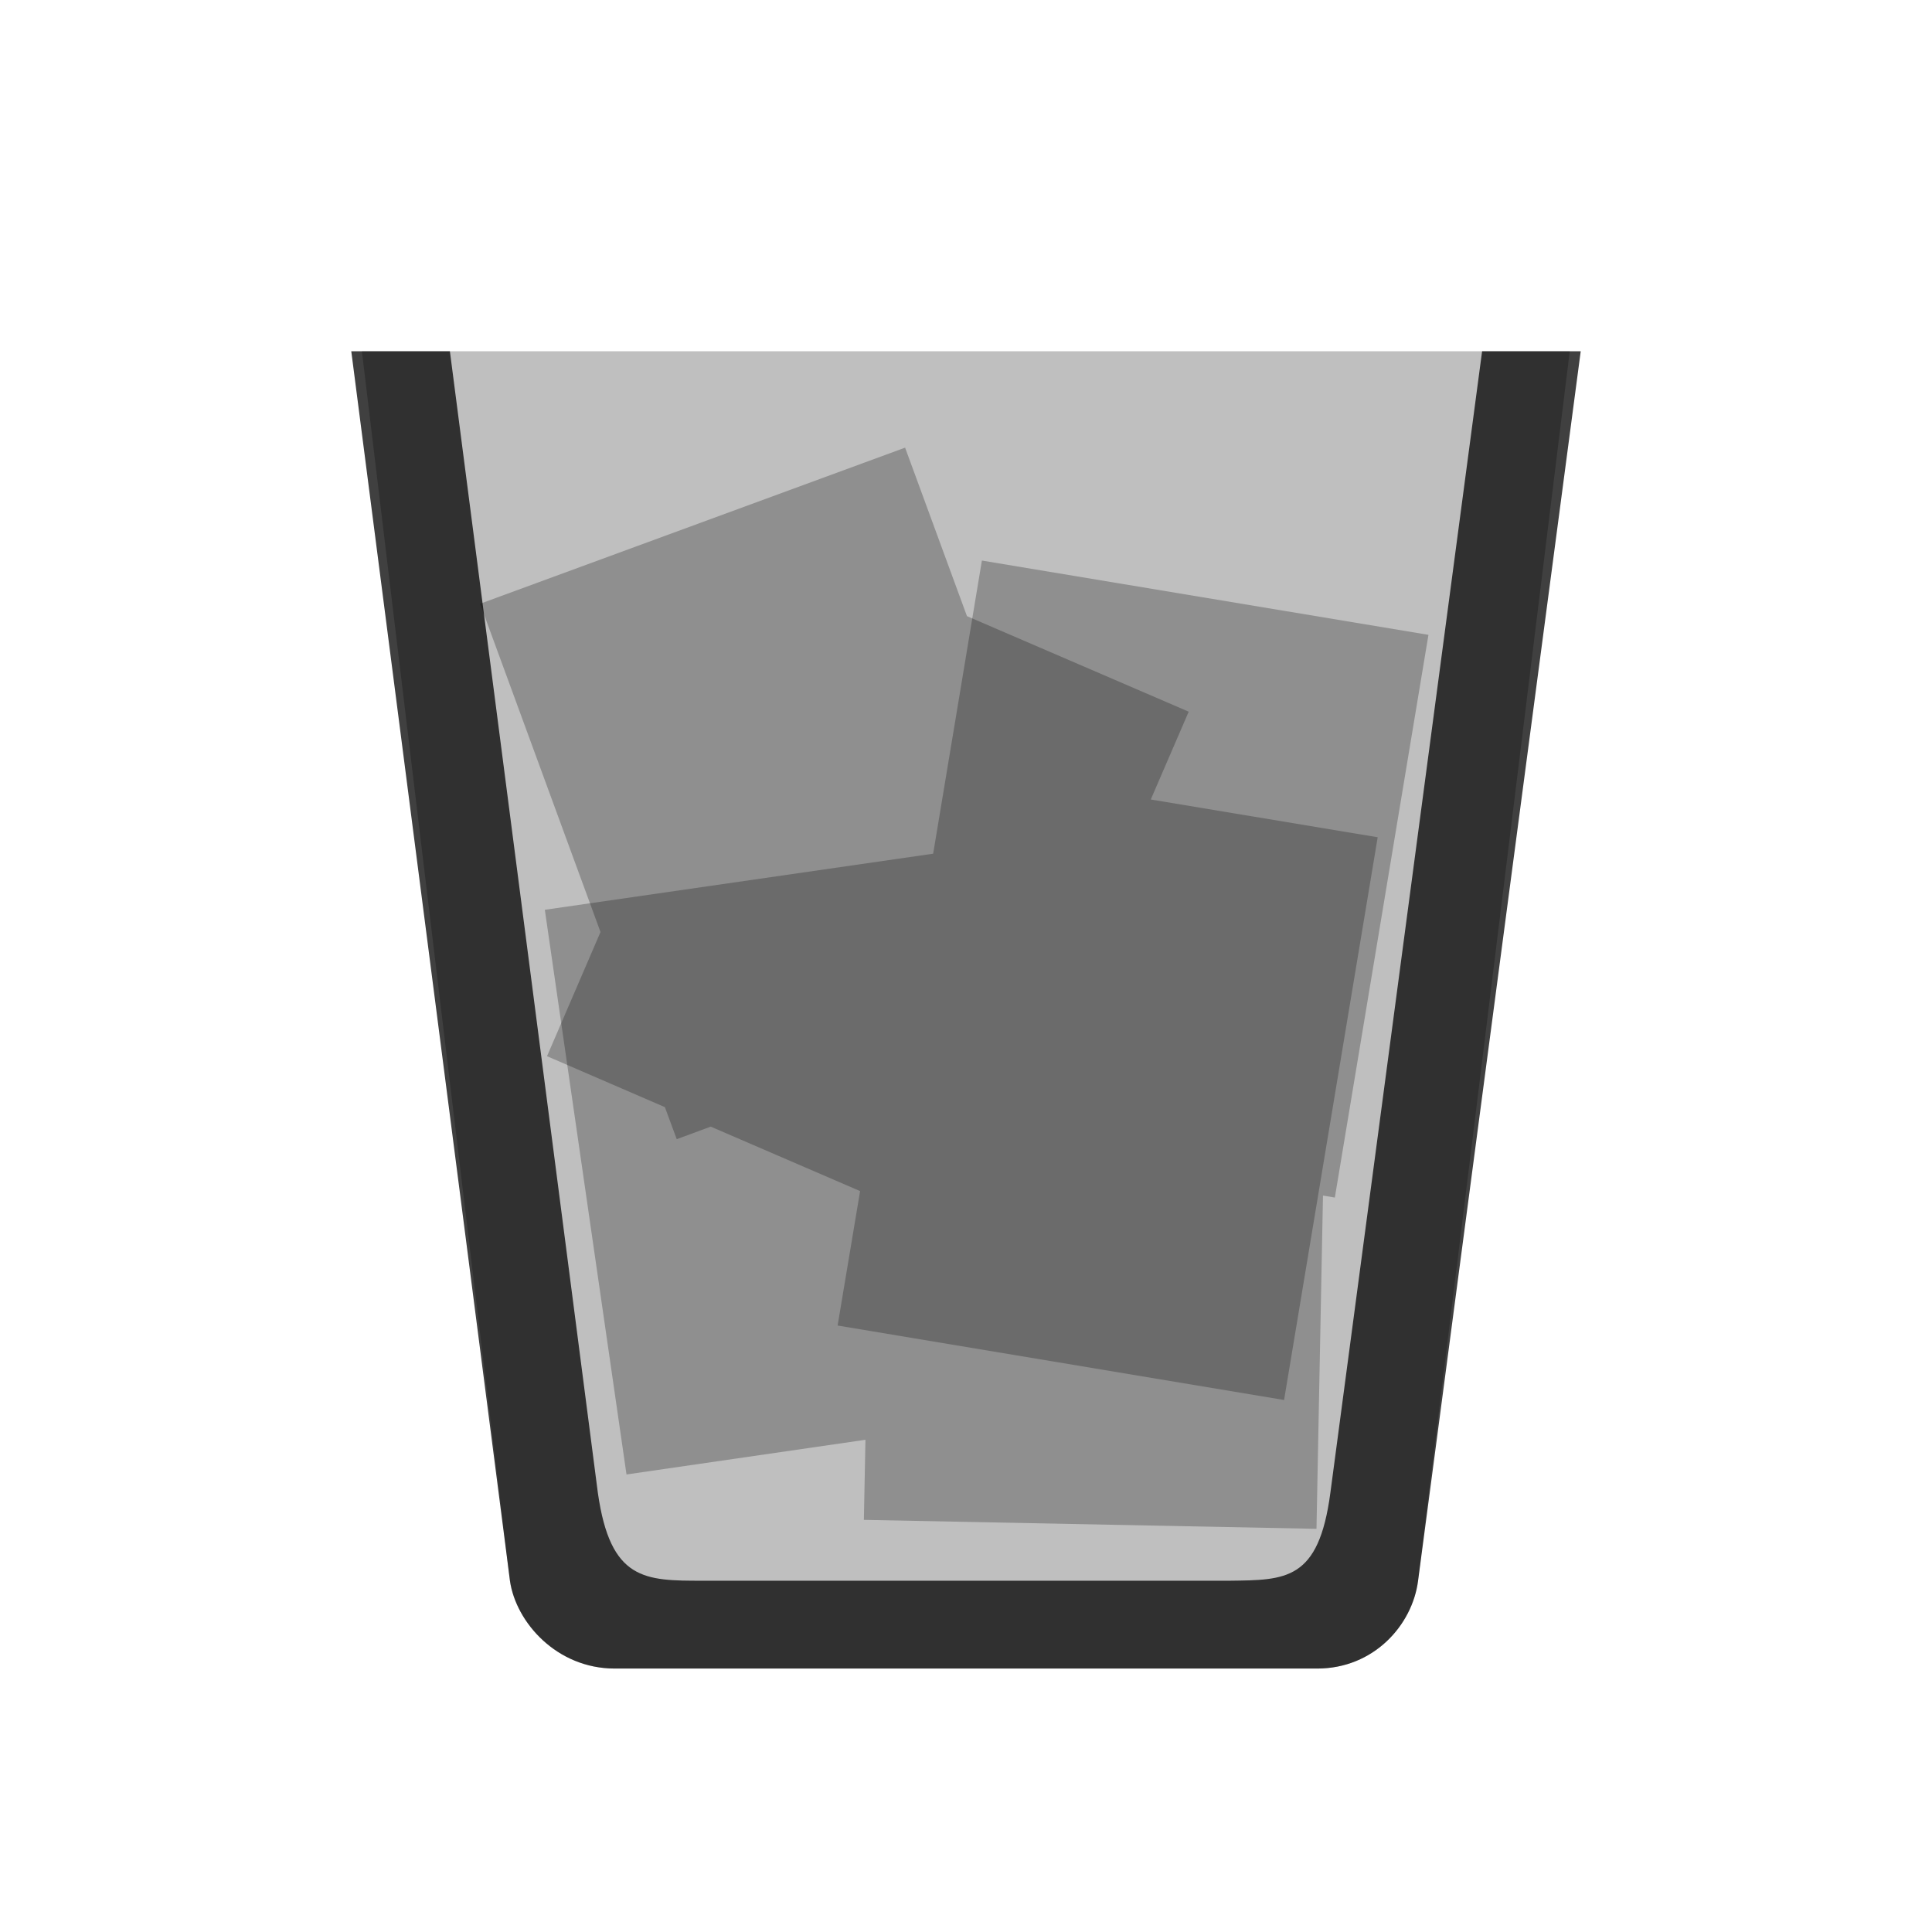
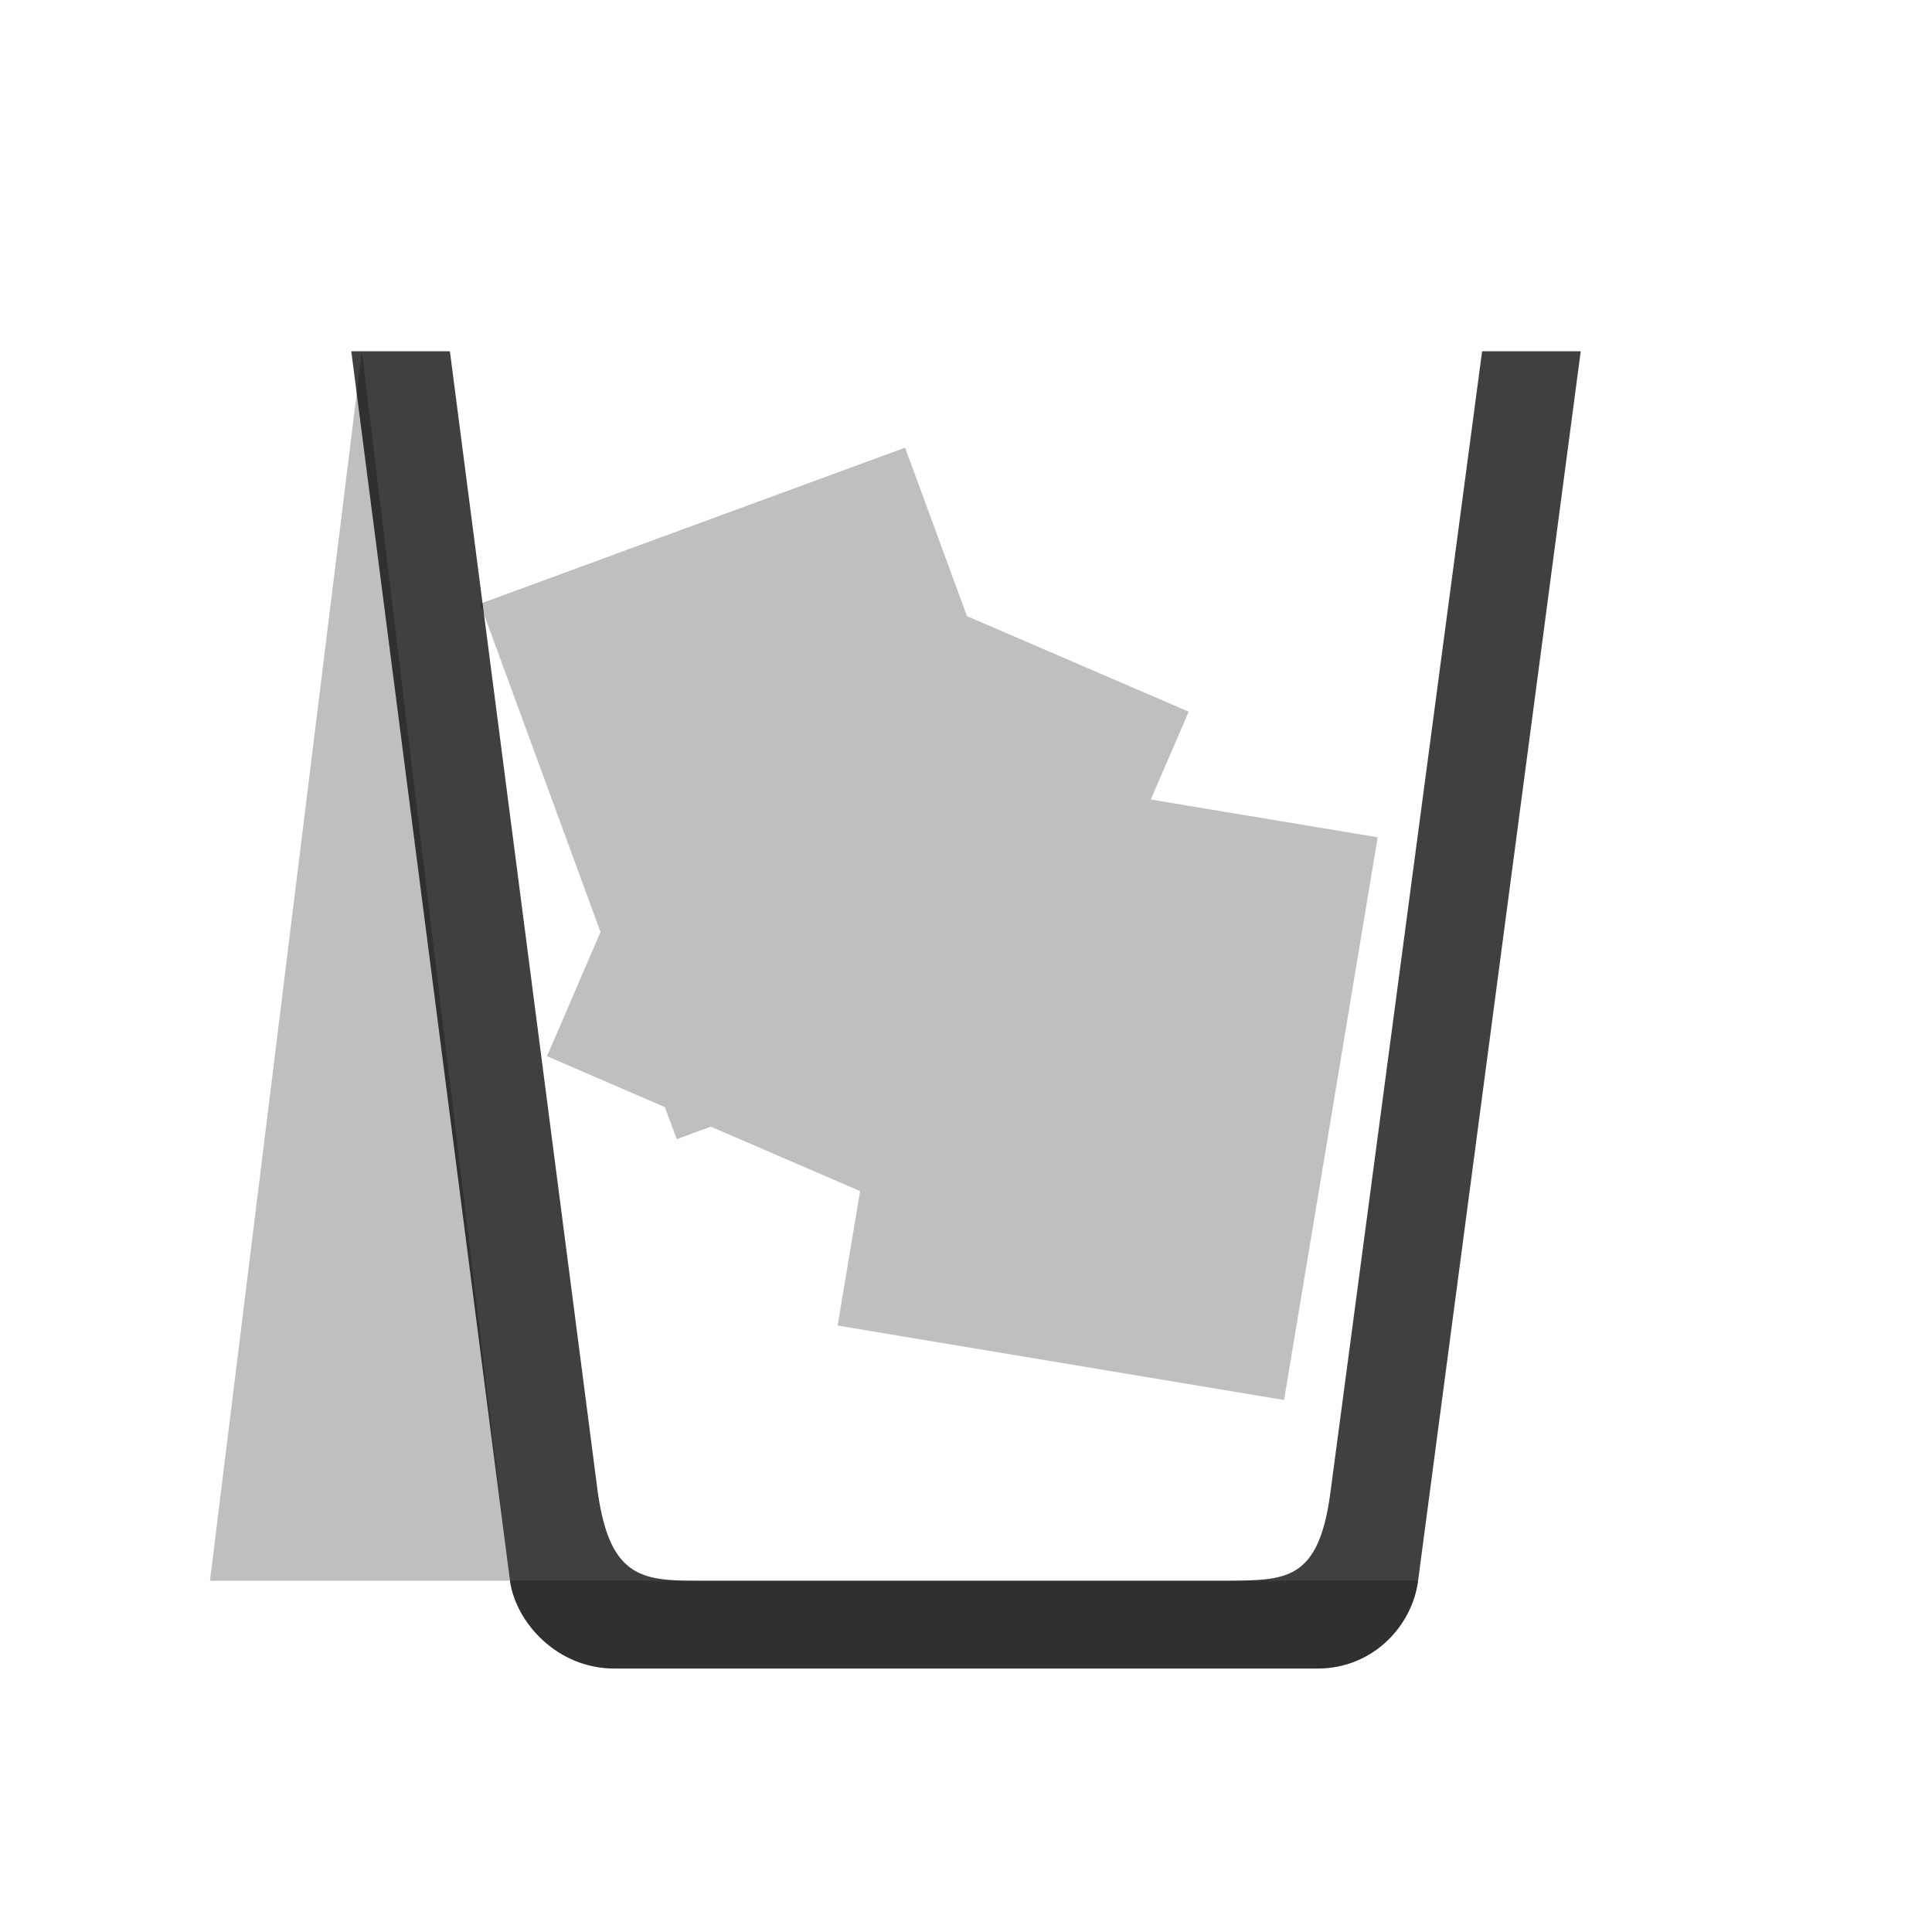
<svg xmlns="http://www.w3.org/2000/svg" width="22" height="22" version="1.1">
  <defs>
    <style id="current-color-scheme" type="text/css">.ColorScheme-Text { color:#dedede; }</style>
  </defs>
  <g transform="translate(3,3)" fill="currentColor">
-     <path class="ColorScheme-Text" d="m1.121 1 1.685 14c0.068 0.475 0.534 1 1.193 1h8c0.642 0 1.083-0.493 1.148-1l1.728-14h-13.756z" color="#dedede" opacity=".25" />
+     <path class="ColorScheme-Text" d="m1.121 1 1.685 14c0.068 0.475 0.534 1 1.193 1h8c0.642 0 1.083-0.493 1.148-1h-13.756z" color="#dedede" opacity=".25" />
    <path class="ColorScheme-Text" d="m1 1 1.807 14c0.068 0.475 0.534 1 1.193 1h8c0.642 0 1.083-0.493 1.148-1l1.852-14h-1.123l-1.728 13c-0.133 1-0.506 0.992-1.148 1h-6c-0.659 0-1.05 0-1.193-1l-1.685-13h-1.121z" color="#dedede" opacity=".75" />
-     <path class="ColorScheme-Text" d="m8.181 3.383-0.555 3.338-4.422 0.639 0.93 6.43 2.721-0.395-0.018 0.912 5.154 0.102 0.074-3.795 0.135 0.023 1.066-6.408-5.086-0.846z" color="#dedede" opacity=".25" />
    <path class="ColorScheme-Text" d="m7.305 2.098-4.838 1.777 1.371 3.738-0.609 1.414 1.342 0.58 0.135 0.365 0.387-0.143 1.701 0.734-0.256 1.531 5.084 0.848 1.066-6.408-2.584-0.43 0.432-1-2.525-1.088-0.705-1.92z" color="#dedede" opacity=".25" />
  </g>
</svg>